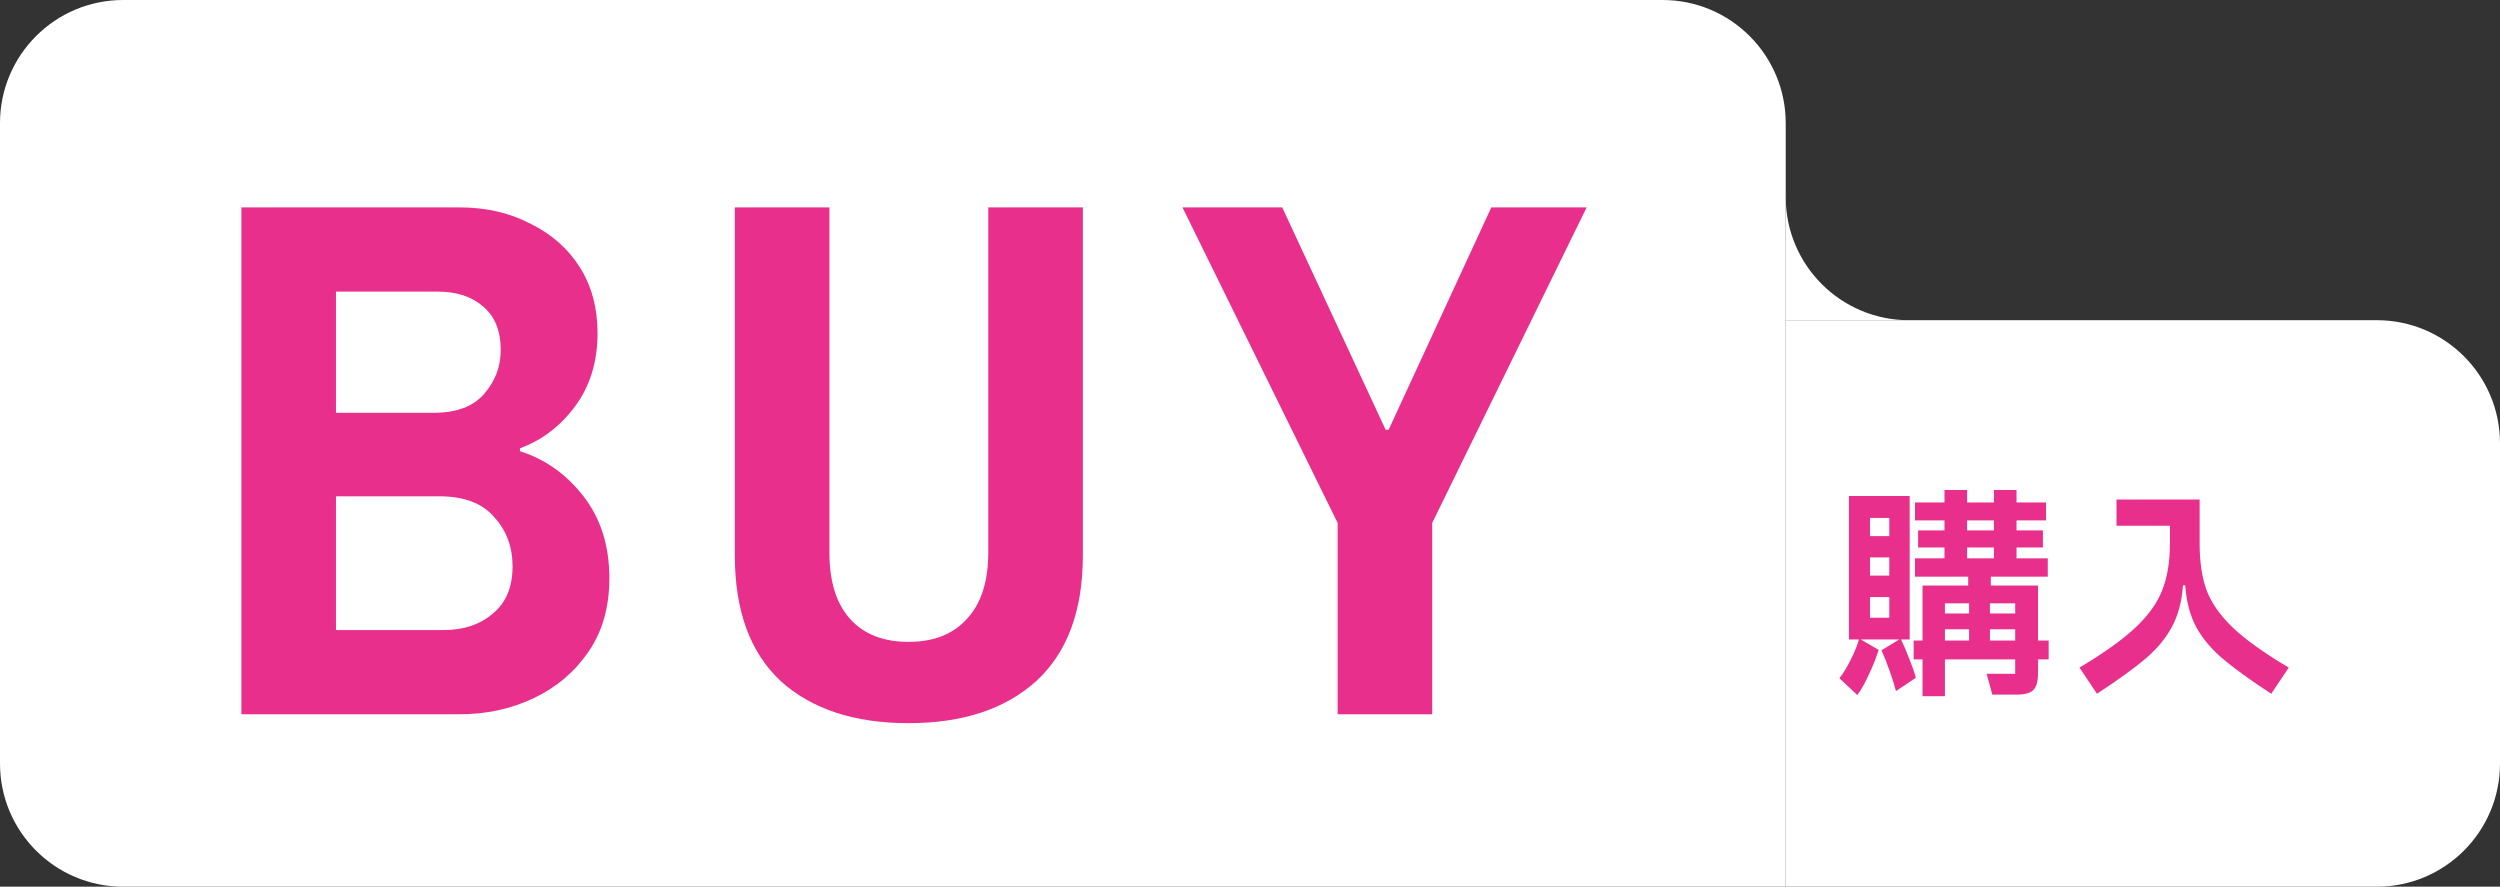
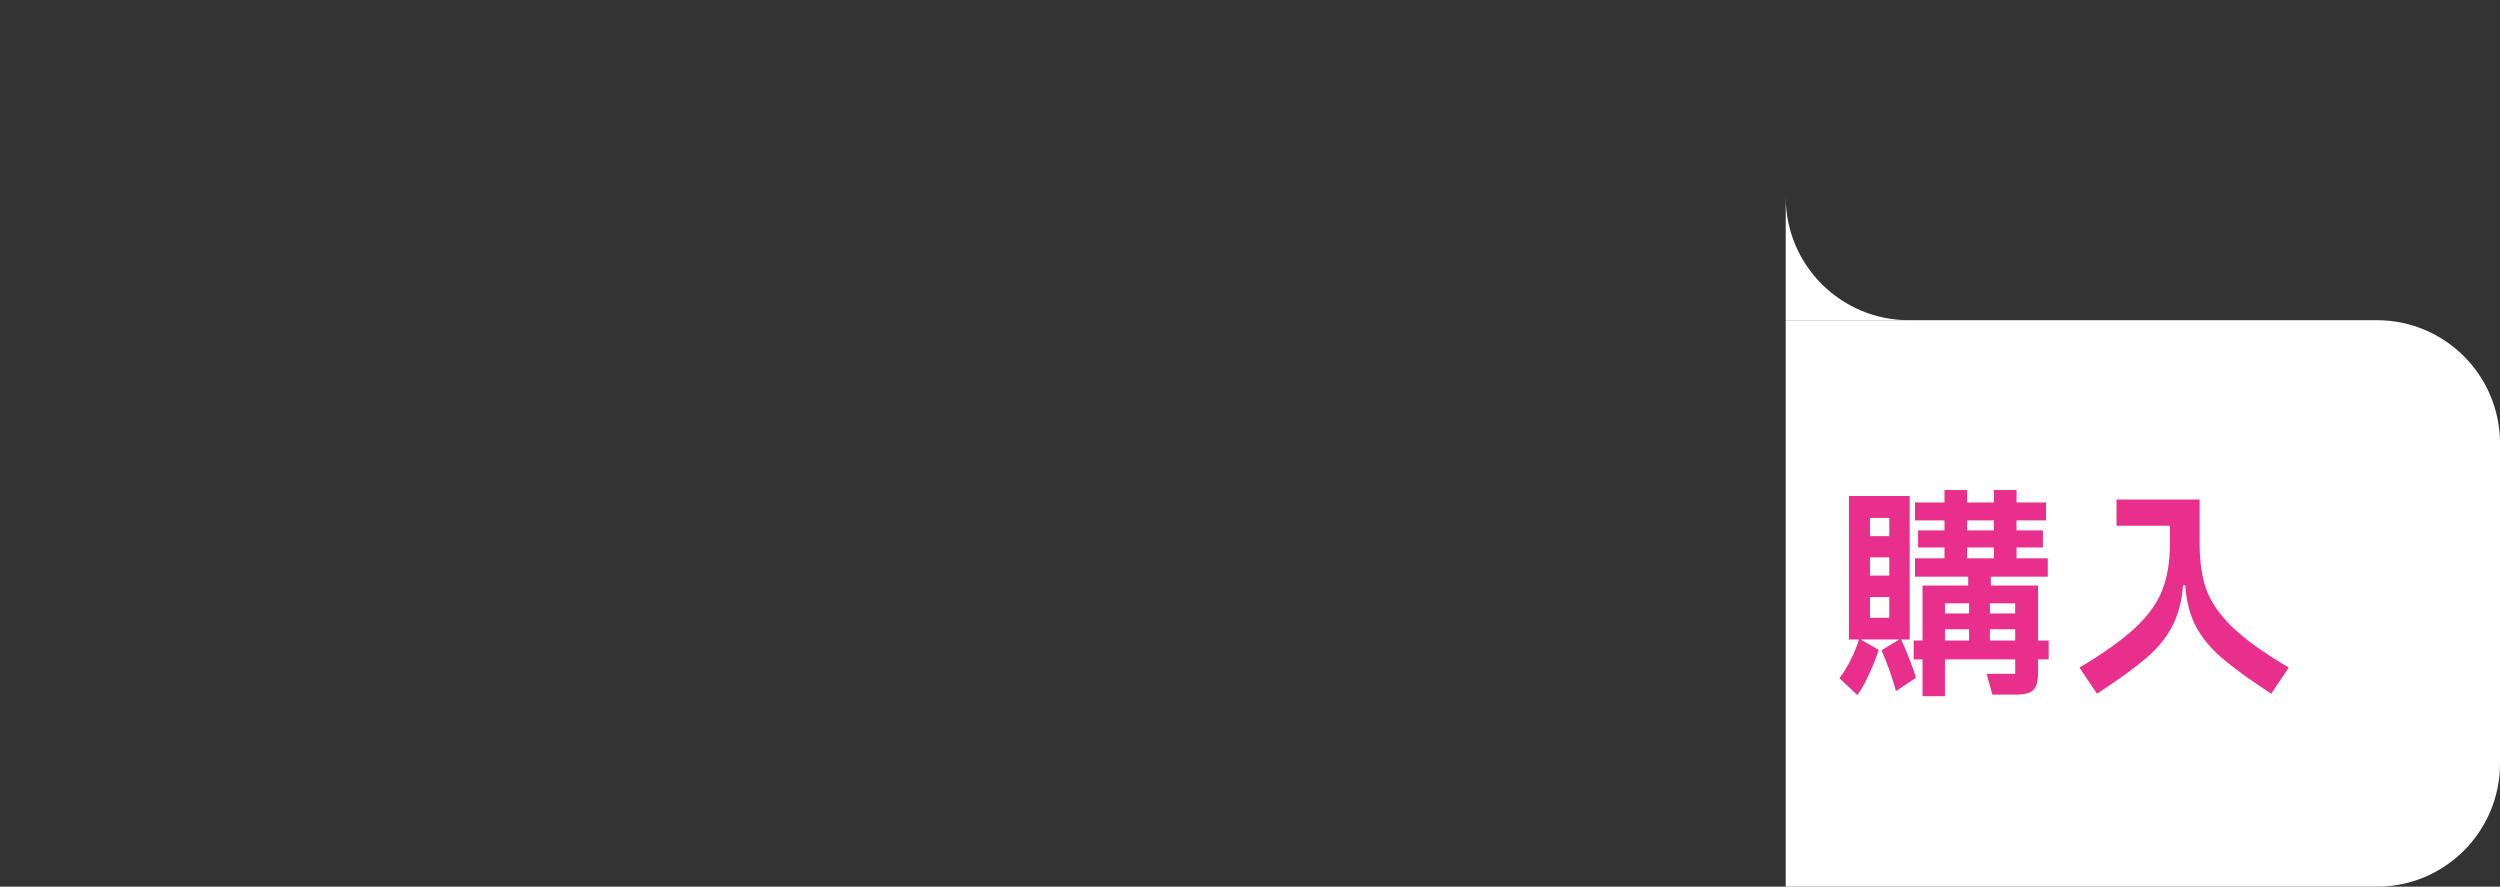
<svg xmlns="http://www.w3.org/2000/svg" width="203" height="72" viewBox="0 0 203 72" fill="none">
  <rect x="0" y="0" width="203" height="72" fill="#333333" stroke="none" />
-   <path d="M0 10C0 4.477 4.477 0 10 0H135C140.523 0 145 4.477 145 10V72H10C4.477 72 0 67.523 0 62V10Z" fill="white" />
-   <path d="M19.6 58V16.84H37.3C39.46 16.84 41.38 17.28 43.06 18.16C44.78 19 46.12 20.18 47.08 21.7C48.04 23.22 48.52 25 48.52 27.04C48.52 29.4 47.9 31.4 46.66 33.04C45.46 34.64 43.98 35.76 42.22 36.4V36.64C44.26 37.28 45.98 38.5 47.38 40.3C48.78 42.1 49.48 44.32 49.48 46.96C49.48 49.28 48.92 51.26 47.8 52.9C46.68 54.54 45.2 55.8 43.36 56.68C41.52 57.56 39.5 58 37.3 58H19.6ZM27.28 51.16H36.04C37.64 51.16 38.96 50.72 40 49.84C41.08 48.96 41.62 47.68 41.62 46C41.62 44.4 41.12 43.06 40.12 41.98C39.16 40.86 37.68 40.3 35.68 40.3H27.28V51.16ZM27.28 33.52H35.2C37.04 33.52 38.4 33.02 39.28 32.02C40.2 30.98 40.66 29.78 40.66 28.42C40.66 26.86 40.18 25.68 39.22 24.88C38.3 24.08 37.08 23.68 35.56 23.68H27.28V33.52ZM73.768 58.72C69.368 58.72 65.908 57.58 63.388 55.3C60.908 52.98 59.668 49.58 59.668 45.1V16.84H67.348V44.86C67.348 47.22 67.908 49.02 69.028 50.26C70.148 51.5 71.728 52.12 73.768 52.12C75.808 52.12 77.388 51.5 78.508 50.26C79.668 49.02 80.248 47.22 80.248 44.86V16.84H87.928V45.1C87.928 49.58 86.668 52.98 84.148 55.3C81.628 57.58 78.168 58.72 73.768 58.72ZM108.616 58V42.46L96.016 16.84H104.116L112.516 34.9H112.756L121.096 16.84H128.836L116.296 42.46V58H108.616Z" fill="#E72F8B" />
  <path fill-rule="evenodd" clip-rule="evenodd" d="M145 16L145 26L155 26C149.477 26 145 21.523 145 16Z" fill="white" />
  <path d="M145 26H193C198.523 26 203 30.477 203 36V62C203 67.523 198.523 72 193 72H145V26Z" fill="white" />
  <path d="M166.352 52.012V53.542H165.488V54.658C165.488 55.318 165.362 55.774 165.11 56.026C164.858 56.278 164.402 56.404 163.742 56.404H161.78L161.312 54.712H163.634V53.542H157.928V56.53H156.11V53.542H155.39V52.012H156.11V47.548H159.818V46.828H155.498V45.334H157.892V44.452H155.75V43.066H157.892V42.256H155.498V40.798H157.892V39.79H159.728V40.798H161.906V39.79H163.742V40.798H166.136V42.256H163.742V43.066H165.884V44.452H163.742V45.334H166.28V46.828H161.654V47.548H165.488V52.012H166.352ZM155.066 51.922H154.364C154.58 52.366 154.802 52.888 155.03 53.488C155.27 54.076 155.45 54.592 155.57 55.036L153.95 56.116C153.83 55.636 153.662 55.096 153.446 54.496C153.23 53.884 153.008 53.32 152.78 52.804L154.22 51.922H151.088L152.546 52.768C152.366 53.356 152.114 53.998 151.79 54.694C151.478 55.39 151.154 55.972 150.818 56.44L149.36 55.072C149.66 54.7 149.966 54.202 150.278 53.578C150.59 52.954 150.812 52.402 150.944 51.922H150.134V40.276H155.066V51.922ZM153.41 43.534V42.058H151.844V43.534H153.41ZM161.906 42.256H159.728V43.066H161.906V42.256ZM161.906 44.452H159.728V45.334H161.906V44.452ZM153.41 46.738V45.262H151.844V46.738H153.41ZM151.844 48.484V50.158H153.41V48.484H151.844ZM159.89 49.816V48.988H157.928V49.816H159.89ZM161.582 49.816H163.634V48.988H161.582V49.816ZM159.89 51.094H157.928V52.012H159.89V51.094ZM161.582 51.094V52.012H163.634V51.094H161.582ZM178.61 44.146C178.61 45.622 178.796 46.876 179.168 47.908C179.552 48.94 180.26 49.954 181.292 50.95C182.324 51.934 183.842 53.02 185.846 54.208L184.424 56.332C182.684 55.192 181.358 54.232 180.446 53.452C179.534 52.672 178.826 51.82 178.322 50.896C177.83 49.972 177.536 48.85 177.44 47.53H177.26C177.164 48.85 176.864 49.972 176.36 50.896C175.868 51.82 175.166 52.672 174.254 53.452C173.342 54.232 172.016 55.192 170.276 56.332L168.854 54.208C170.846 53.02 172.364 51.934 173.408 50.95C174.464 49.954 175.19 48.934 175.586 47.89C175.994 46.846 176.198 45.598 176.198 44.146V42.688H171.86V40.564H178.61V44.146Z" fill="#E72F8B" />
</svg>